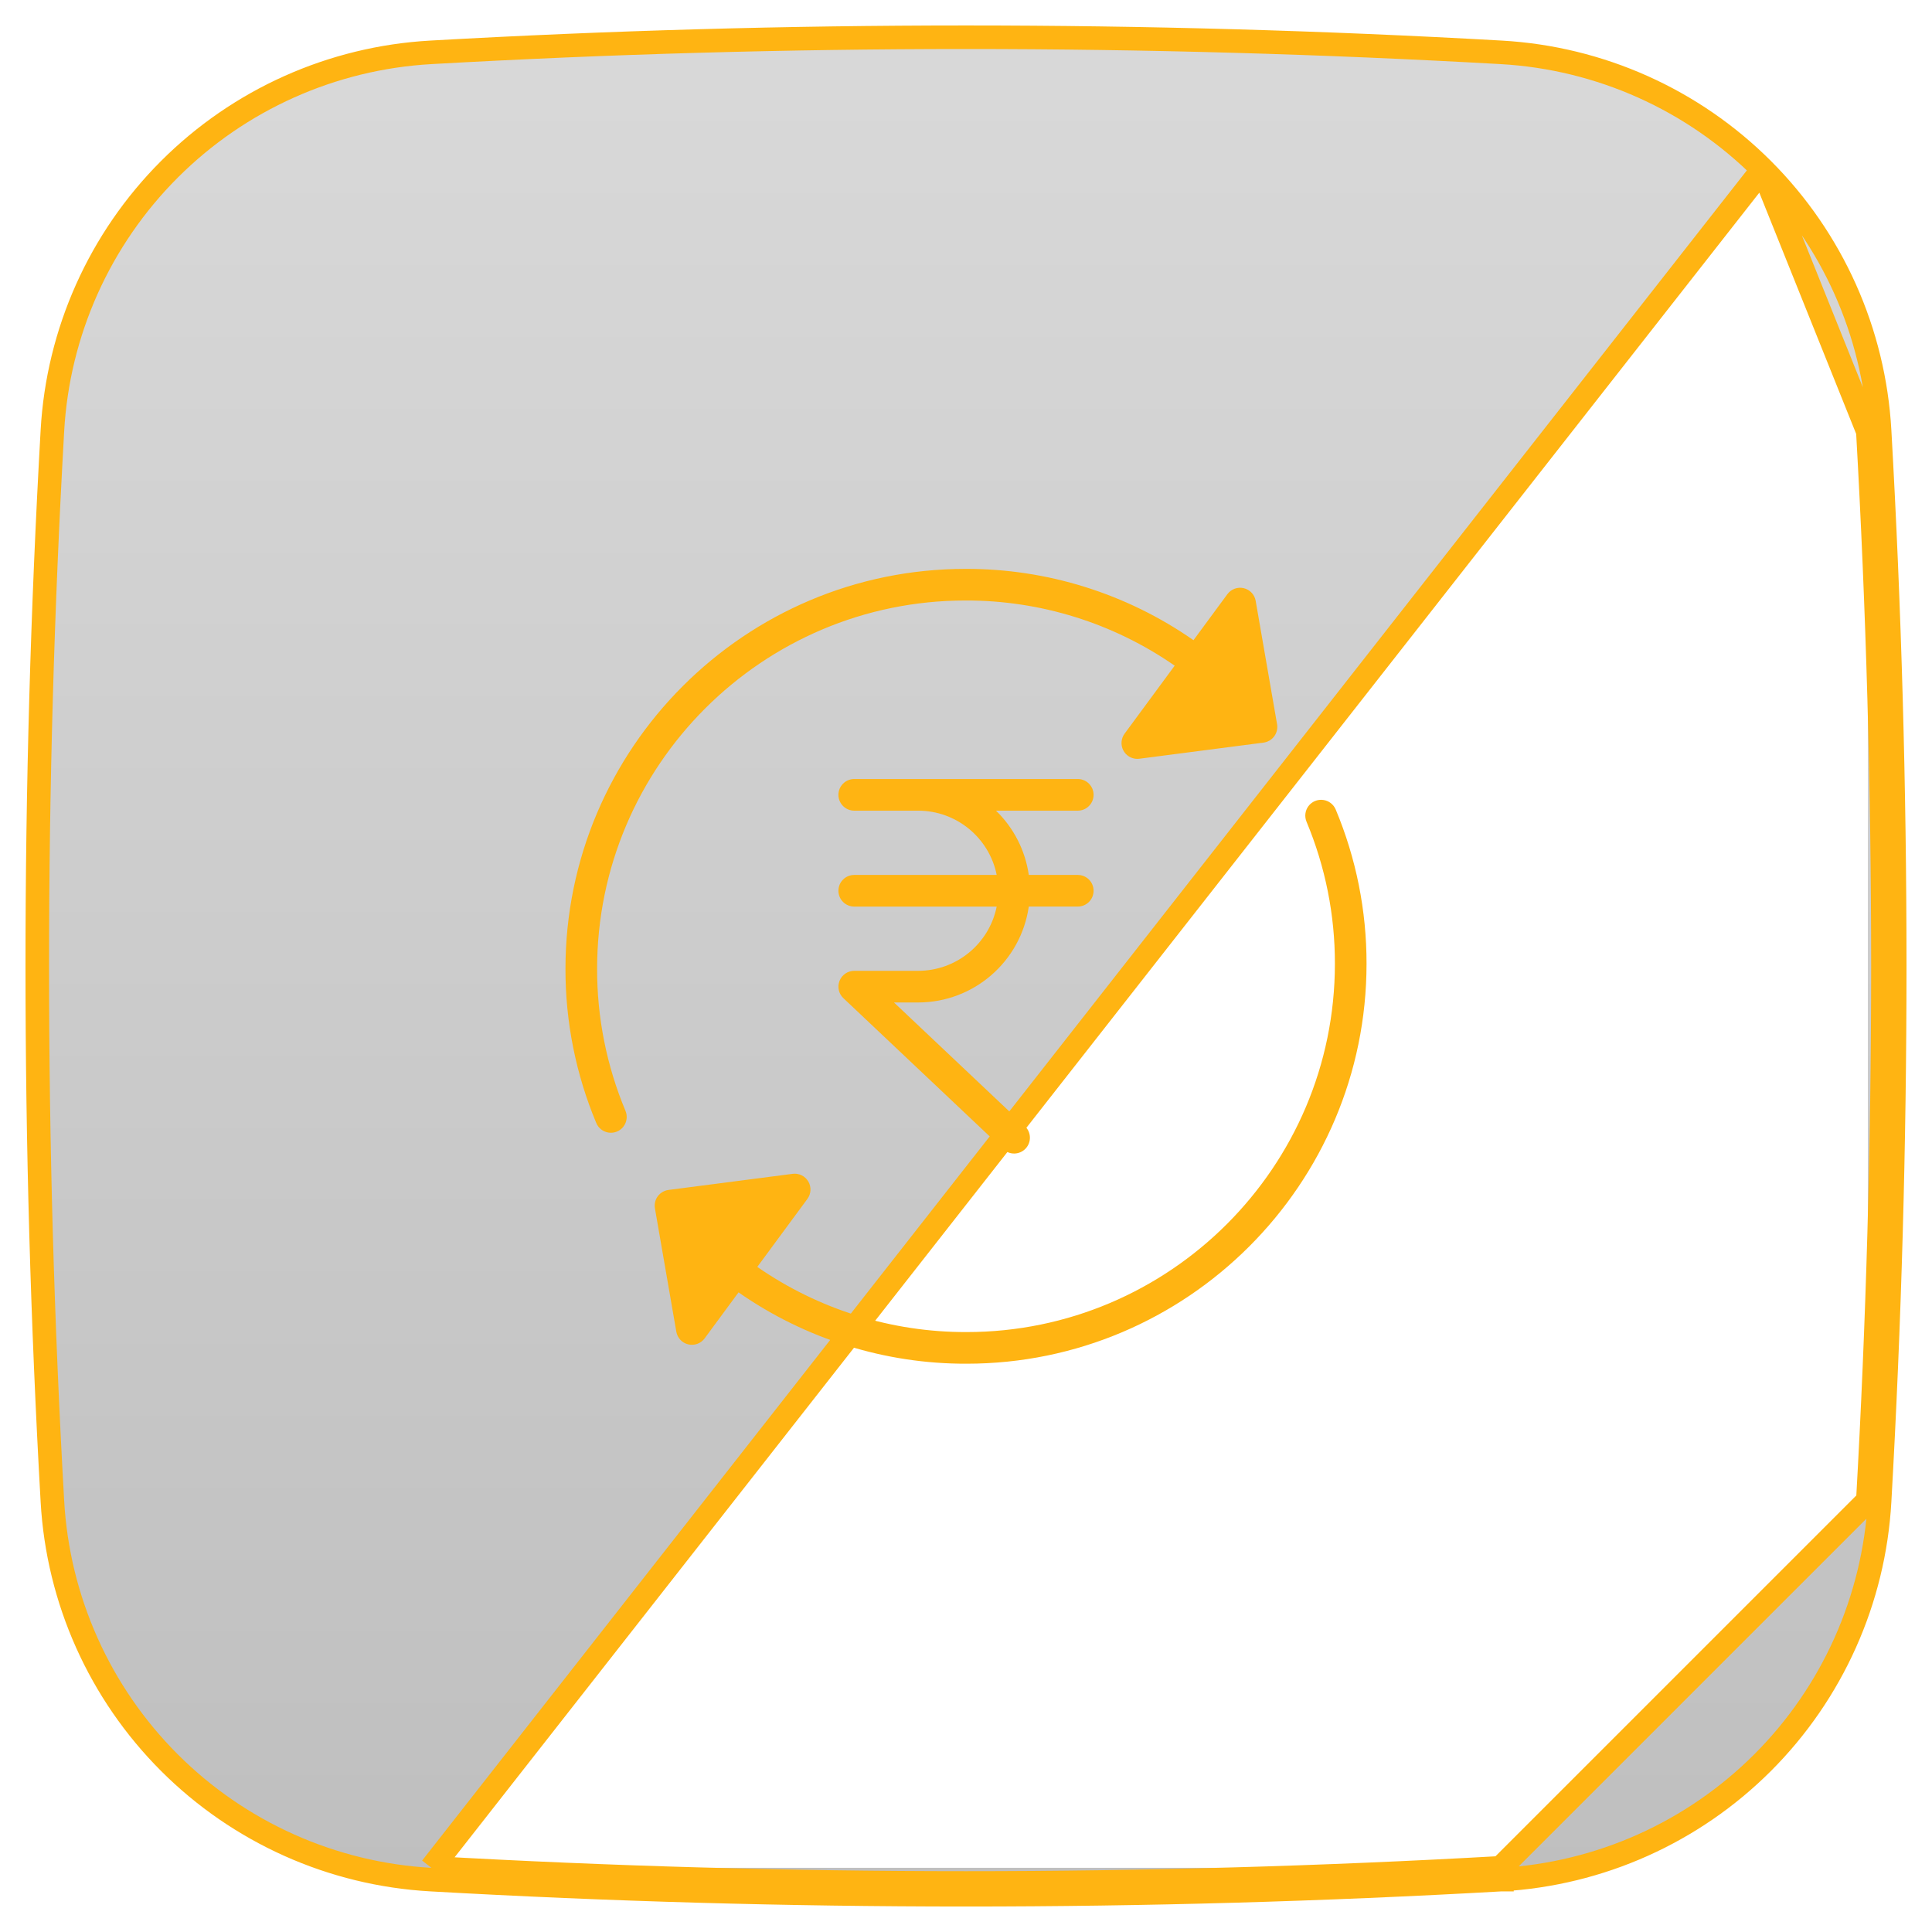
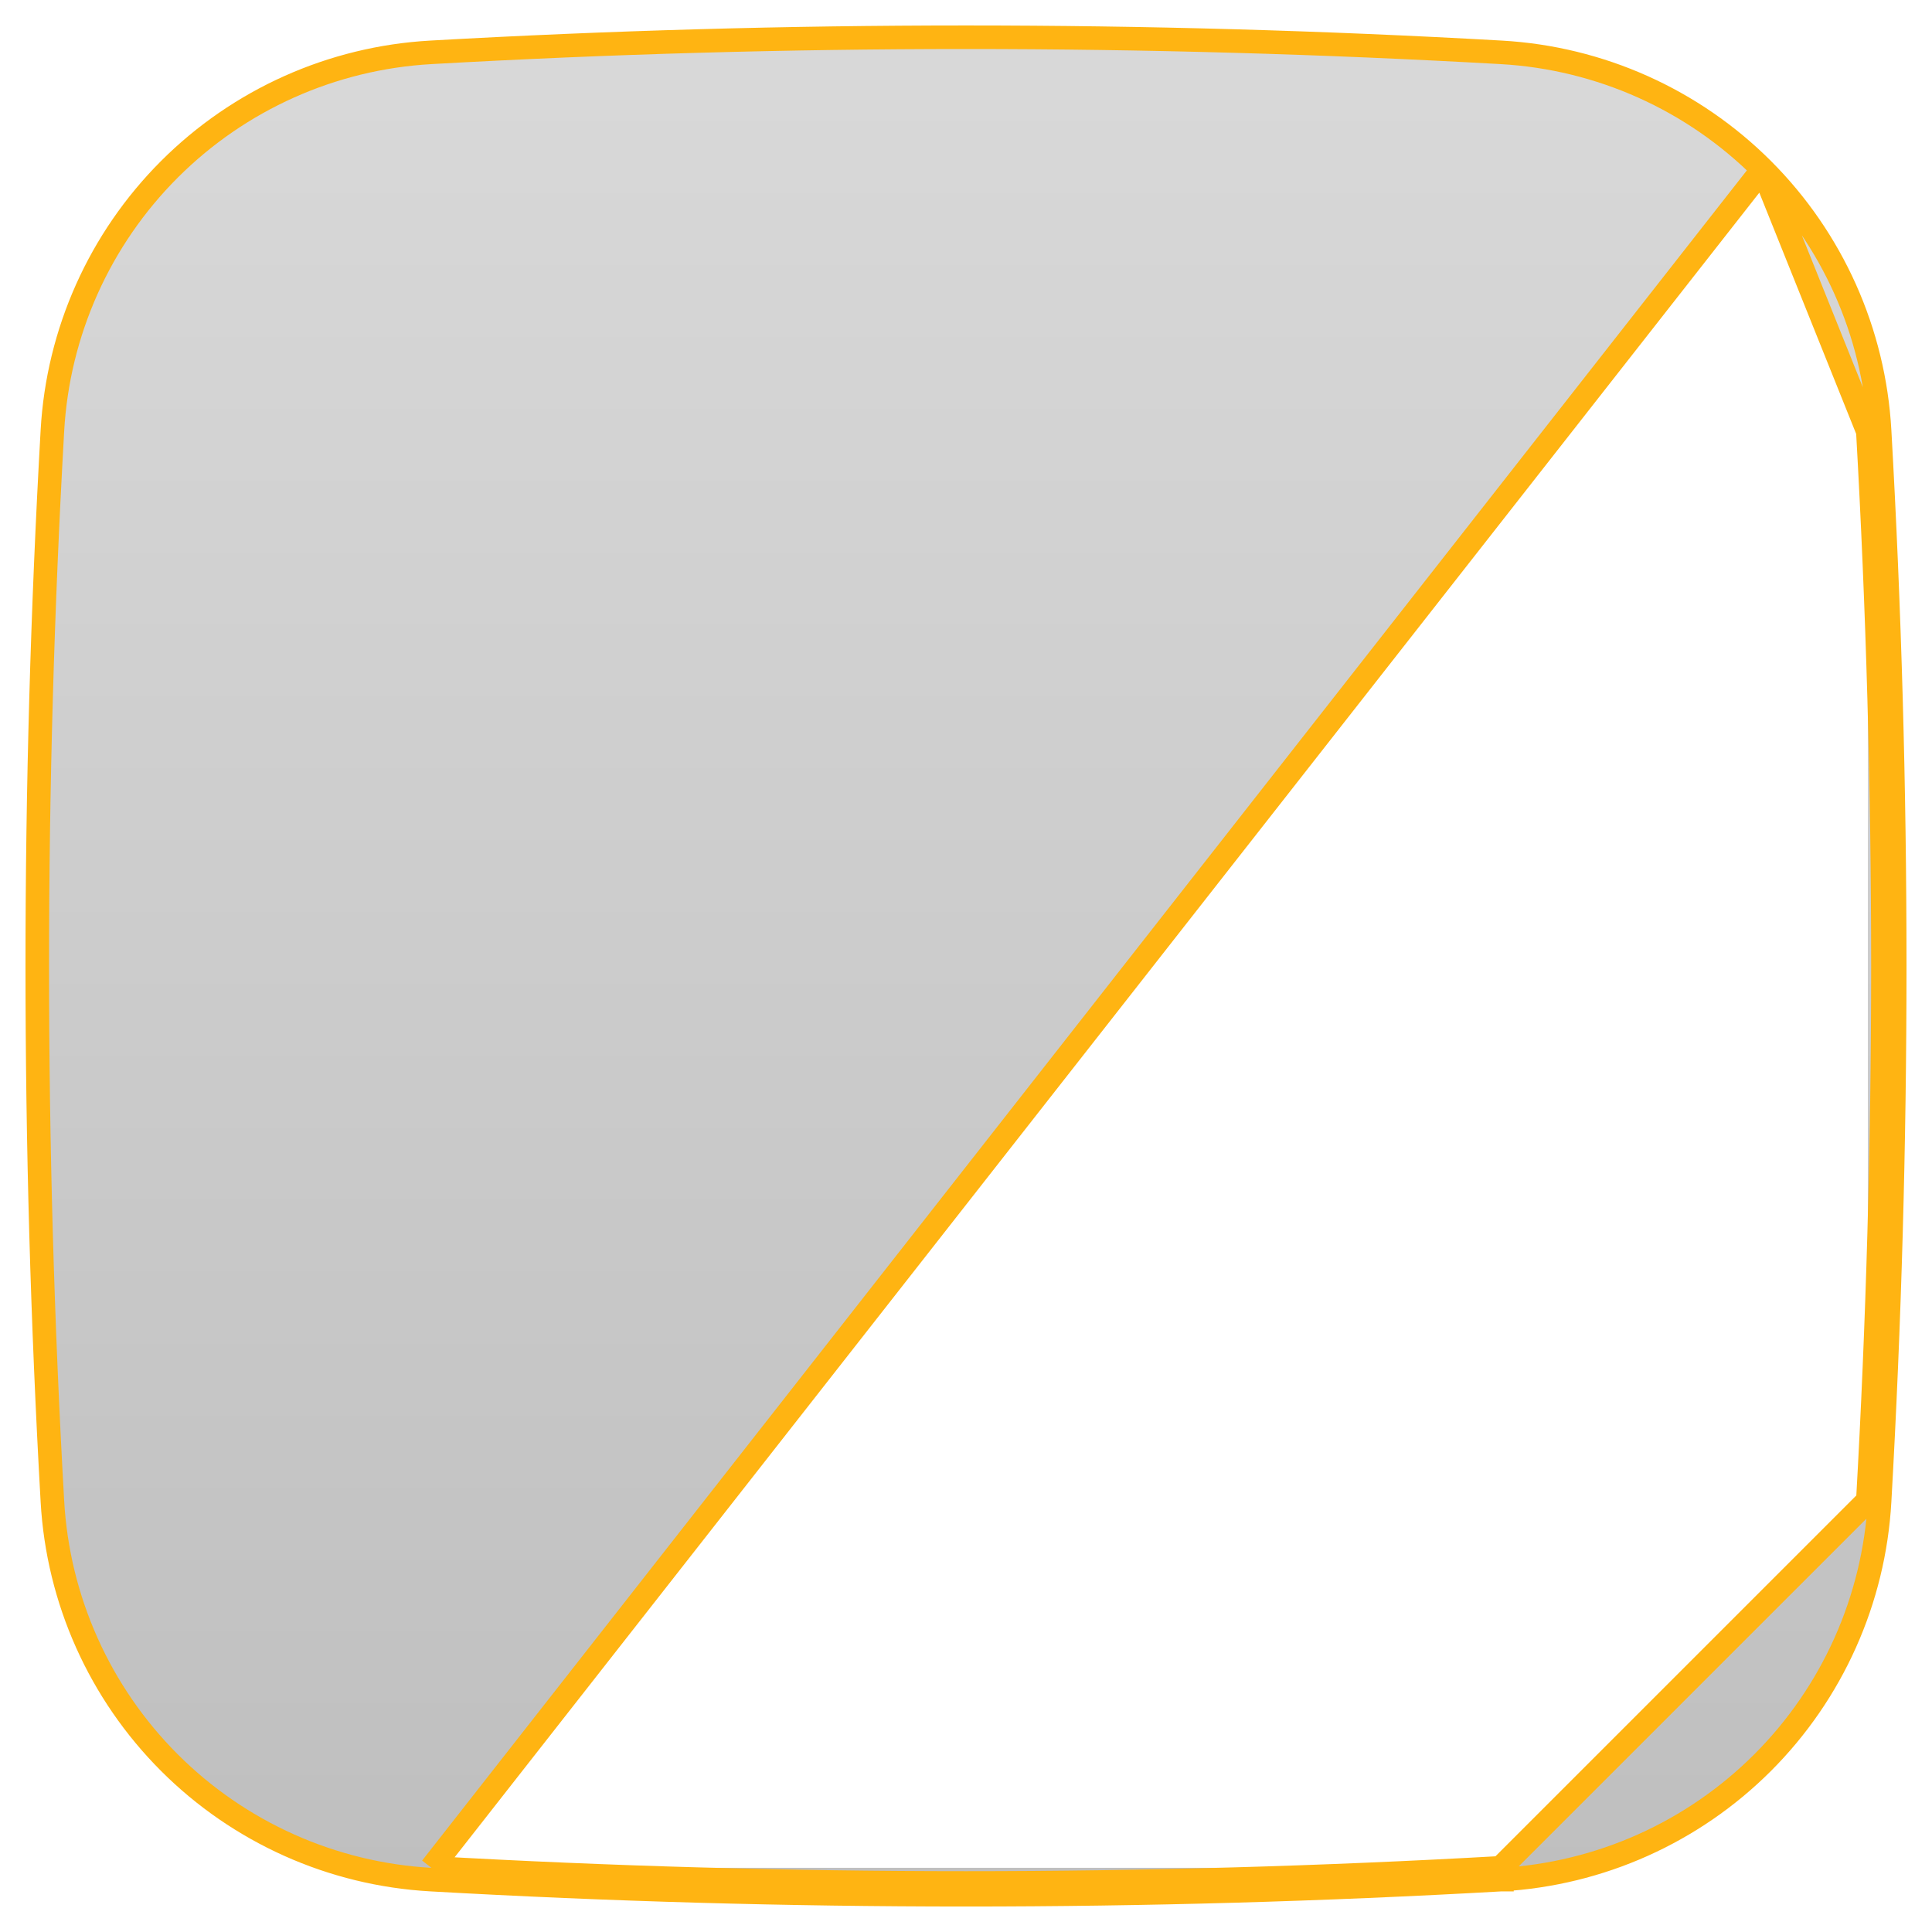
<svg xmlns="http://www.w3.org/2000/svg" width="82" height="82" viewBox="0 0 82 82" fill="none">
  <path d="M79.776 18.28C79.541 14.098 77.774 10.149 74.812 7.187M79.776 18.28L79.277 18.308M79.776 18.28C79.776 18.28 79.776 18.28 79.776 18.28L79.277 18.308M79.776 18.28C80.632 33.414 80.632 48.584 79.776 63.718M74.812 7.187L79.277 18.308M74.812 7.187C71.85 4.225 67.901 2.458 63.718 2.222C48.585 1.367 33.416 1.367 18.282 2.222C14.1 2.458 10.151 4.225 7.189 7.187C4.227 10.149 2.459 14.098 2.224 18.28C1.368 33.414 1.368 48.584 2.224 63.718C2.459 67.9 4.227 71.849 7.189 74.811C10.151 77.773 14.1 79.54 18.282 79.776M74.812 7.187L18.31 79.276M79.277 18.308C80.131 33.423 80.131 48.575 79.277 63.69M79.776 63.718L79.277 63.69M79.776 63.718C79.776 63.718 79.776 63.718 79.776 63.718L79.277 63.69M79.776 63.718C79.541 67.9 77.774 71.849 74.812 74.811C71.85 77.773 67.901 79.54 63.718 79.776M79.277 63.69L63.69 79.276M63.718 79.776L63.69 79.276M63.718 79.776C63.719 79.776 63.719 79.776 63.719 79.776L63.69 79.276M63.718 79.776C48.585 80.633 33.415 80.633 18.282 79.776M63.69 79.276C48.576 80.133 33.425 80.133 18.31 79.276M18.282 79.776C18.282 79.776 18.282 79.776 18.282 79.776L18.31 79.276M18.282 79.776L18.31 79.276" fill="url(#paint0_linear_48_284)" fill-opacity="0.25" stroke="#FFB412" />
  <g filter="url(#filter0_d_48_284)">
-     <path fill-rule="evenodd" clip-rule="evenodd" d="M49.857 28.253C47.25 26.443 44.15 25.478 40.976 25.487C32.356 25.487 25.343 32.5 25.343 41.12C25.339 43.188 25.748 45.235 26.545 47.142C26.64 47.364 26.609 47.62 26.464 47.812C26.318 48.005 26.08 48.104 25.841 48.072C25.602 48.041 25.397 47.884 25.306 47.66C24.44 45.589 23.996 43.365 24 41.12C24 31.76 31.615 24.145 40.976 24.145C44.437 24.134 47.817 25.191 50.655 27.172L52.093 25.22C52.253 25.003 52.526 24.902 52.788 24.964C53.05 25.026 53.25 25.238 53.295 25.503L54.203 30.738C54.234 30.919 54.19 31.104 54.081 31.252C53.973 31.399 53.809 31.495 53.627 31.519L48.358 32.203C48.329 32.207 48.3 32.209 48.271 32.209C48.018 32.209 47.787 32.066 47.672 31.84C47.559 31.614 47.581 31.343 47.731 31.139L49.857 28.253ZM46.415 33.735C46.415 33.365 46.115 33.064 45.744 33.064H36.256C35.886 33.064 35.585 33.365 35.585 33.735C35.585 34.106 35.886 34.407 36.256 34.407H38.971C40.589 34.409 41.982 35.549 42.303 37.135H36.256C35.886 37.135 35.585 37.435 35.585 37.806C35.585 38.177 35.886 38.478 36.256 38.478H42.303C41.982 40.063 40.589 41.203 38.971 41.205H36.256C35.981 41.206 35.734 41.373 35.633 41.629C35.531 41.884 35.596 42.176 35.795 42.364L42.581 48.776C42.85 49.031 43.275 49.019 43.53 48.749C43.784 48.48 43.772 48.055 43.503 47.8L37.944 42.548H38.971C41.329 42.545 43.328 40.811 43.665 38.477H45.744C46.115 38.477 46.415 38.177 46.415 37.806C46.415 37.435 46.115 37.135 45.744 37.135H43.665C43.516 36.096 43.026 35.137 42.273 34.407H45.744C46.115 34.407 46.415 34.106 46.415 33.735ZM28.705 56.521C28.751 56.786 28.951 56.999 29.212 57.06C29.474 57.122 29.748 57.021 29.907 56.805L31.346 54.852C34.184 56.833 37.563 57.89 41.024 57.88C50.385 57.88 58 50.264 58 40.904C58.004 38.659 57.56 36.435 56.694 34.364C56.603 34.141 56.398 33.983 56.16 33.952C55.92 33.92 55.682 34.02 55.536 34.212C55.391 34.404 55.36 34.66 55.455 34.882C56.252 36.789 56.661 38.836 56.657 40.904C56.657 49.524 49.645 56.537 41.024 56.537C37.85 56.547 34.75 55.581 32.142 53.771L34.269 50.885C34.428 50.669 34.443 50.378 34.307 50.146C34.17 49.914 33.908 49.786 33.642 49.821L28.372 50.505C28.191 50.529 28.027 50.626 27.918 50.773C27.81 50.92 27.766 51.105 27.797 51.286L28.705 56.521Z" fill="#FFB412" />
-   </g>
+     </g>
  <defs>
    <filter id="filter0_d_48_284" x="9" y="9" width="64" height="64" filterUnits="userSpaceOnUse" color-interpolation-filters="sRGB">
      <feFlood flood-opacity="0" result="BackgroundImageFix" />
      <feColorMatrix in="SourceAlpha" type="matrix" values="0 0 0 0 0 0 0 0 0 0 0 0 0 0 0 0 0 0 127 0" result="hardAlpha" />
      <feOffset />
      <feGaussianBlur stdDeviation="7.5" />
      <feComposite in2="hardAlpha" operator="out" />
      <feColorMatrix type="matrix" values="0 0 0 0 1 0 0 0 0 0.706 0 0 0 0 0.071 0 0 0 0.5 0" />
      <feBlend mode="normal" in2="BackgroundImageFix" result="effect1_dropShadow_48_284" />
      <feBlend mode="normal" in="SourceGraphic" in2="effect1_dropShadow_48_284" result="shape" />
    </filter>
    <linearGradient id="paint0_linear_48_284" x1="41" y1="2.081" x2="41" y2="79.919" gradientUnits="userSpaceOnUse">
      <stop stop-color="#666666" />
      <stop offset="1" />
    </linearGradient>
  </defs>
</svg>